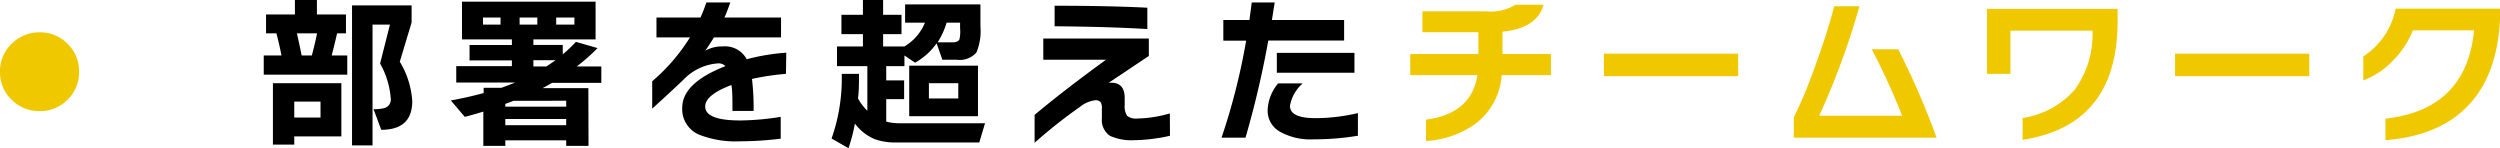
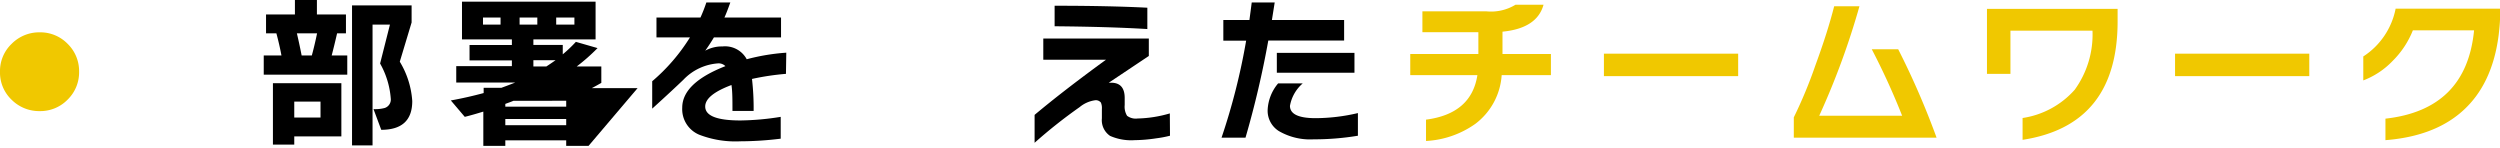
<svg xmlns="http://www.w3.org/2000/svg" viewBox="0 0 304.66 18.06">
  <defs>
    <style>.cls-1{fill:#f0c800;}</style>
  </defs>
  <title>recruit_title_25</title>
  <g id="Layer_2" data-name="Layer 2">
    <g id="TOPデータ">
      <path class="cls-1" d="M9.64,8.74a4.64,4.64,0,0,1-1.4,3.4,4.64,4.64,0,0,1-3.4,1.4,4.74,4.74,0,0,1-3.42-1.38A4.57,4.57,0,0,1,0,8.74a4.58,4.58,0,0,1,1.42-3.4,4.72,4.72,0,0,1,3.42-1.4,4.64,4.64,0,0,1,3.4,1.4A4.64,4.64,0,0,1,9.64,8.74Z" />
      <path d="M42.32,9.1H32.14V6.76H34.3c-.17-.91-.38-1.81-.62-2.7H32.42V1.76h3.52V0h2.68V1.76h3.54v2.3H41.08q-.36,1.56-.66,2.7h1.9Zm-.72,7.52H35.86v1h-2.6V10.14H41.6Zm-2.54-2.3V12.38h-3.2v1.94Zm-2.3-7.56H38c.21-.77.43-1.67.64-2.7H36.18C36.35,4.79,36.55,5.69,36.76,6.76Zm13.48,5.56q0,3.5-3.78,3.5l-.94-2.52a4.58,4.58,0,0,0,1.36-.14A1.08,1.08,0,0,0,47.62,12a10.24,10.24,0,0,0-1.3-4.26L47.52,3H45.4V17.72H42.9V.66h7.26V2.74L48.72,7.52A10.56,10.56,0,0,1,50.24,12.32Z" />
-       <path d="M71.72,17.78H69V17.1H61.58v.68H58.9V13.6c-.81.25-1.57.47-2.26.64l-1.7-2q2-.36,4-.9V10.7h2.16c.52-.19,1.08-.4,1.68-.64H55.6v-2h6.78V7.36H57.22V5.48h5.16V4.8H56.3V.2H72.58V4.8H65v.68h3.58V6.62a16.66,16.66,0,0,0,1.6-1.52l2.64.76A23.06,23.06,0,0,1,70.28,8.1h3v2h-6c-.44.25-.83.47-1.16.64h5.58ZM61,3V2.14H58.86V3Zm8,10v-.72H62.58c-.25.11-.59.23-1,.38V13Zm0,2.26v-.76H61.58v.76ZM65.48,3V2.14H63.32V3Zm1.1,5.1c.39-.25.76-.51,1.12-.76H65V8.1ZM70,3V2.14H67.78V3Z" />
+       <path d="M71.72,17.78H69V17.1H61.58v.68H58.9V13.6c-.81.25-1.57.47-2.26.64l-1.7-2q2-.36,4-.9V10.7h2.16c.52-.19,1.08-.4,1.68-.64H55.6v-2h6.78V7.36H57.22V5.48h5.16V4.8H56.3V.2H72.58V4.8H65v.68h3.58V6.62a16.66,16.66,0,0,0,1.6-1.52l2.64.76A23.06,23.06,0,0,1,70.28,8.1h3v2c-.44.25-.83.47-1.16.64h5.58ZM61,3V2.14H58.86V3Zm8,10v-.72H62.58c-.25.11-.59.23-1,.38V13Zm0,2.26v-.76H61.58v.76ZM65.48,3V2.14H63.32V3Zm1.1,5.1c.39-.25.76-.51,1.12-.76H65V8.1ZM70,3V2.14H67.78V3Z" />
      <path d="M95.78,9a31,31,0,0,0-4.14.62,31.06,31.06,0,0,1,.2,3.9H89.26c0-1.32,0-2.37-.12-3.16-2.13.8-3.2,1.67-3.2,2.62q0,1.7,4.3,1.7a32.77,32.77,0,0,0,4.9-.44V16.9a41,41,0,0,1-4.92.32,12.2,12.2,0,0,1-5-.8,3.37,3.37,0,0,1-2.08-3.3q0-3,5.26-5.06a1.17,1.17,0,0,0-.84-.34,6.45,6.45,0,0,0-4.28,2c-.75.72-2,1.89-3.8,3.52V9.9a22.73,22.73,0,0,0,4.6-5.34H80V2.14h5.36A18.72,18.72,0,0,0,86.08.3H89c-.29.81-.53,1.43-.72,1.84h6.9V4.56H87c-.31.52-.66,1.06-1.06,1.62a4.14,4.14,0,0,1,2.1-.52A3,3,0,0,1,91,7.22a25.4,25.4,0,0,1,4.82-.8Z" />
-       <path d="M104.68,9c0,1.08,0,2.09-.12,3a6.3,6.3,0,0,0,1.14,1.5V8.06H102V5.66h3.16V4.16h-2.62V1.8h2.62V0h2.46V1.8h2.24V4.16h-2.24v1.5h2.6a6,6,0,0,0,2.5-2.9H110.3V.54h9.18V3.22A6.84,6.84,0,0,1,119,6.38a2.68,2.68,0,0,1-2.4.9h-1.76l-.7-2a8.13,8.13,0,0,1-2.62,2.36l-1.3-.88V8.06H108V9.8h2.18v2.28H108v2.74a6.26,6.26,0,0,0,1.6.2h10.44l-.7,2.34H109.3a7.54,7.54,0,0,1-2.7-.4,5.92,5.92,0,0,1-2.42-1.9,19.85,19.85,0,0,1-.78,3l-2.06-1.18A22.15,22.15,0,0,0,102.58,9Zm14.5,5.16H110.8V8h8.38ZM116.78,12V10.14H113.2V12Zm-1.42-9.24a9.52,9.52,0,0,1-1.1,2.4h1.8c.45,0,.74-.12.86-.36A4.29,4.29,0,0,0,117,3.46v-.7Z" />
      <path d="M142.58,16.54a13.71,13.71,0,0,1-1.7.32,18.38,18.38,0,0,1-2.6.22,6.36,6.36,0,0,1-3-.52,2.31,2.31,0,0,1-1-2.14V13.28a1.68,1.68,0,0,0-.12-.78.79.79,0,0,0-.72-.28,3.76,3.76,0,0,0-1.88.84,60.56,60.56,0,0,0-5.48,4.34V14q3.58-3,8.7-6.72h-7.64V4.7H140V6.82l-4.88,3.26.28,0c1.11,0,1.66.62,1.66,1.86v.86a2.12,2.12,0,0,0,.29,1.31,1.75,1.75,0,0,0,1.29.33,15,15,0,0,0,3.92-.62Zm-2.76-13c-3.11-.19-6.87-.3-11.3-.34V.7q6.61,0,11.3.24Z" />
      <path d="M163.8,4.94h-9.24a115,115,0,0,1-2.78,11.84h-2.92a78,78,0,0,0,3-11.82h-2.78V2.44h3.18c.09-.69.19-1.41.28-2.14h2.8L155,2.44h8.8Zm1.68,11.6a32.62,32.62,0,0,1-5.4.44,7.59,7.59,0,0,1-4.22-1,2.92,2.92,0,0,1-1.38-2.58,5.38,5.38,0,0,1,1.28-3.24h3a4.67,4.67,0,0,0-1.56,2.74q0,1.5,3.12,1.5a22.85,22.85,0,0,0,5.16-.62Zm-.42-7.68H155.6V6.44h9.46Z" />
      <path class="cls-1" d="M189,9.16h-6a8.1,8.1,0,0,1-3.22,5.94,11.41,11.41,0,0,1-6,2.08v-2.6q5.53-.72,6.26-5.42h-8.18V6.58h8.3V3.92h-6.82V1.38h7.78a5.74,5.74,0,0,0,3.56-.8h3.42q-.79,2.87-5,3.28V6.58H189Z" />
      <path class="cls-1" d="M211.82,9.28H195.46V6.54h16.36Z" />
      <path class="cls-1" d="M236,16.78h-17.4V14.3a55.49,55.49,0,0,0,2.64-6.36q1.49-4.06,2.28-7.18h3.08A92.64,92.64,0,0,1,221.7,14.1h10.1A84.82,84.82,0,0,0,228.1,6h3.22A96.62,96.62,0,0,1,236,16.78Z" />
      <path class="cls-1" d="M258.06,2.6q0,12.66-11.58,14.44V14.38a10.57,10.57,0,0,0,6.35-3.44A11.48,11.48,0,0,0,255,3.74H245V9h-2.86V1.08h15.92Z" />
      <path class="cls-1" d="M281.42,9.28H265.06V6.54h16.36Z" />
      <path class="cls-1" d="M301.7,11.78q-3.54,4.72-11,5.3V14.46q9.86-1.1,10.8-10.76h-7.46a10.89,10.89,0,0,1-2.44,3.7A9.77,9.77,0,0,1,288,9.8V6.88a9,9,0,0,0,3.94-5.82h12.76Q304.66,7.82,301.7,11.78Z" />
    </g>
  </g>
</svg>